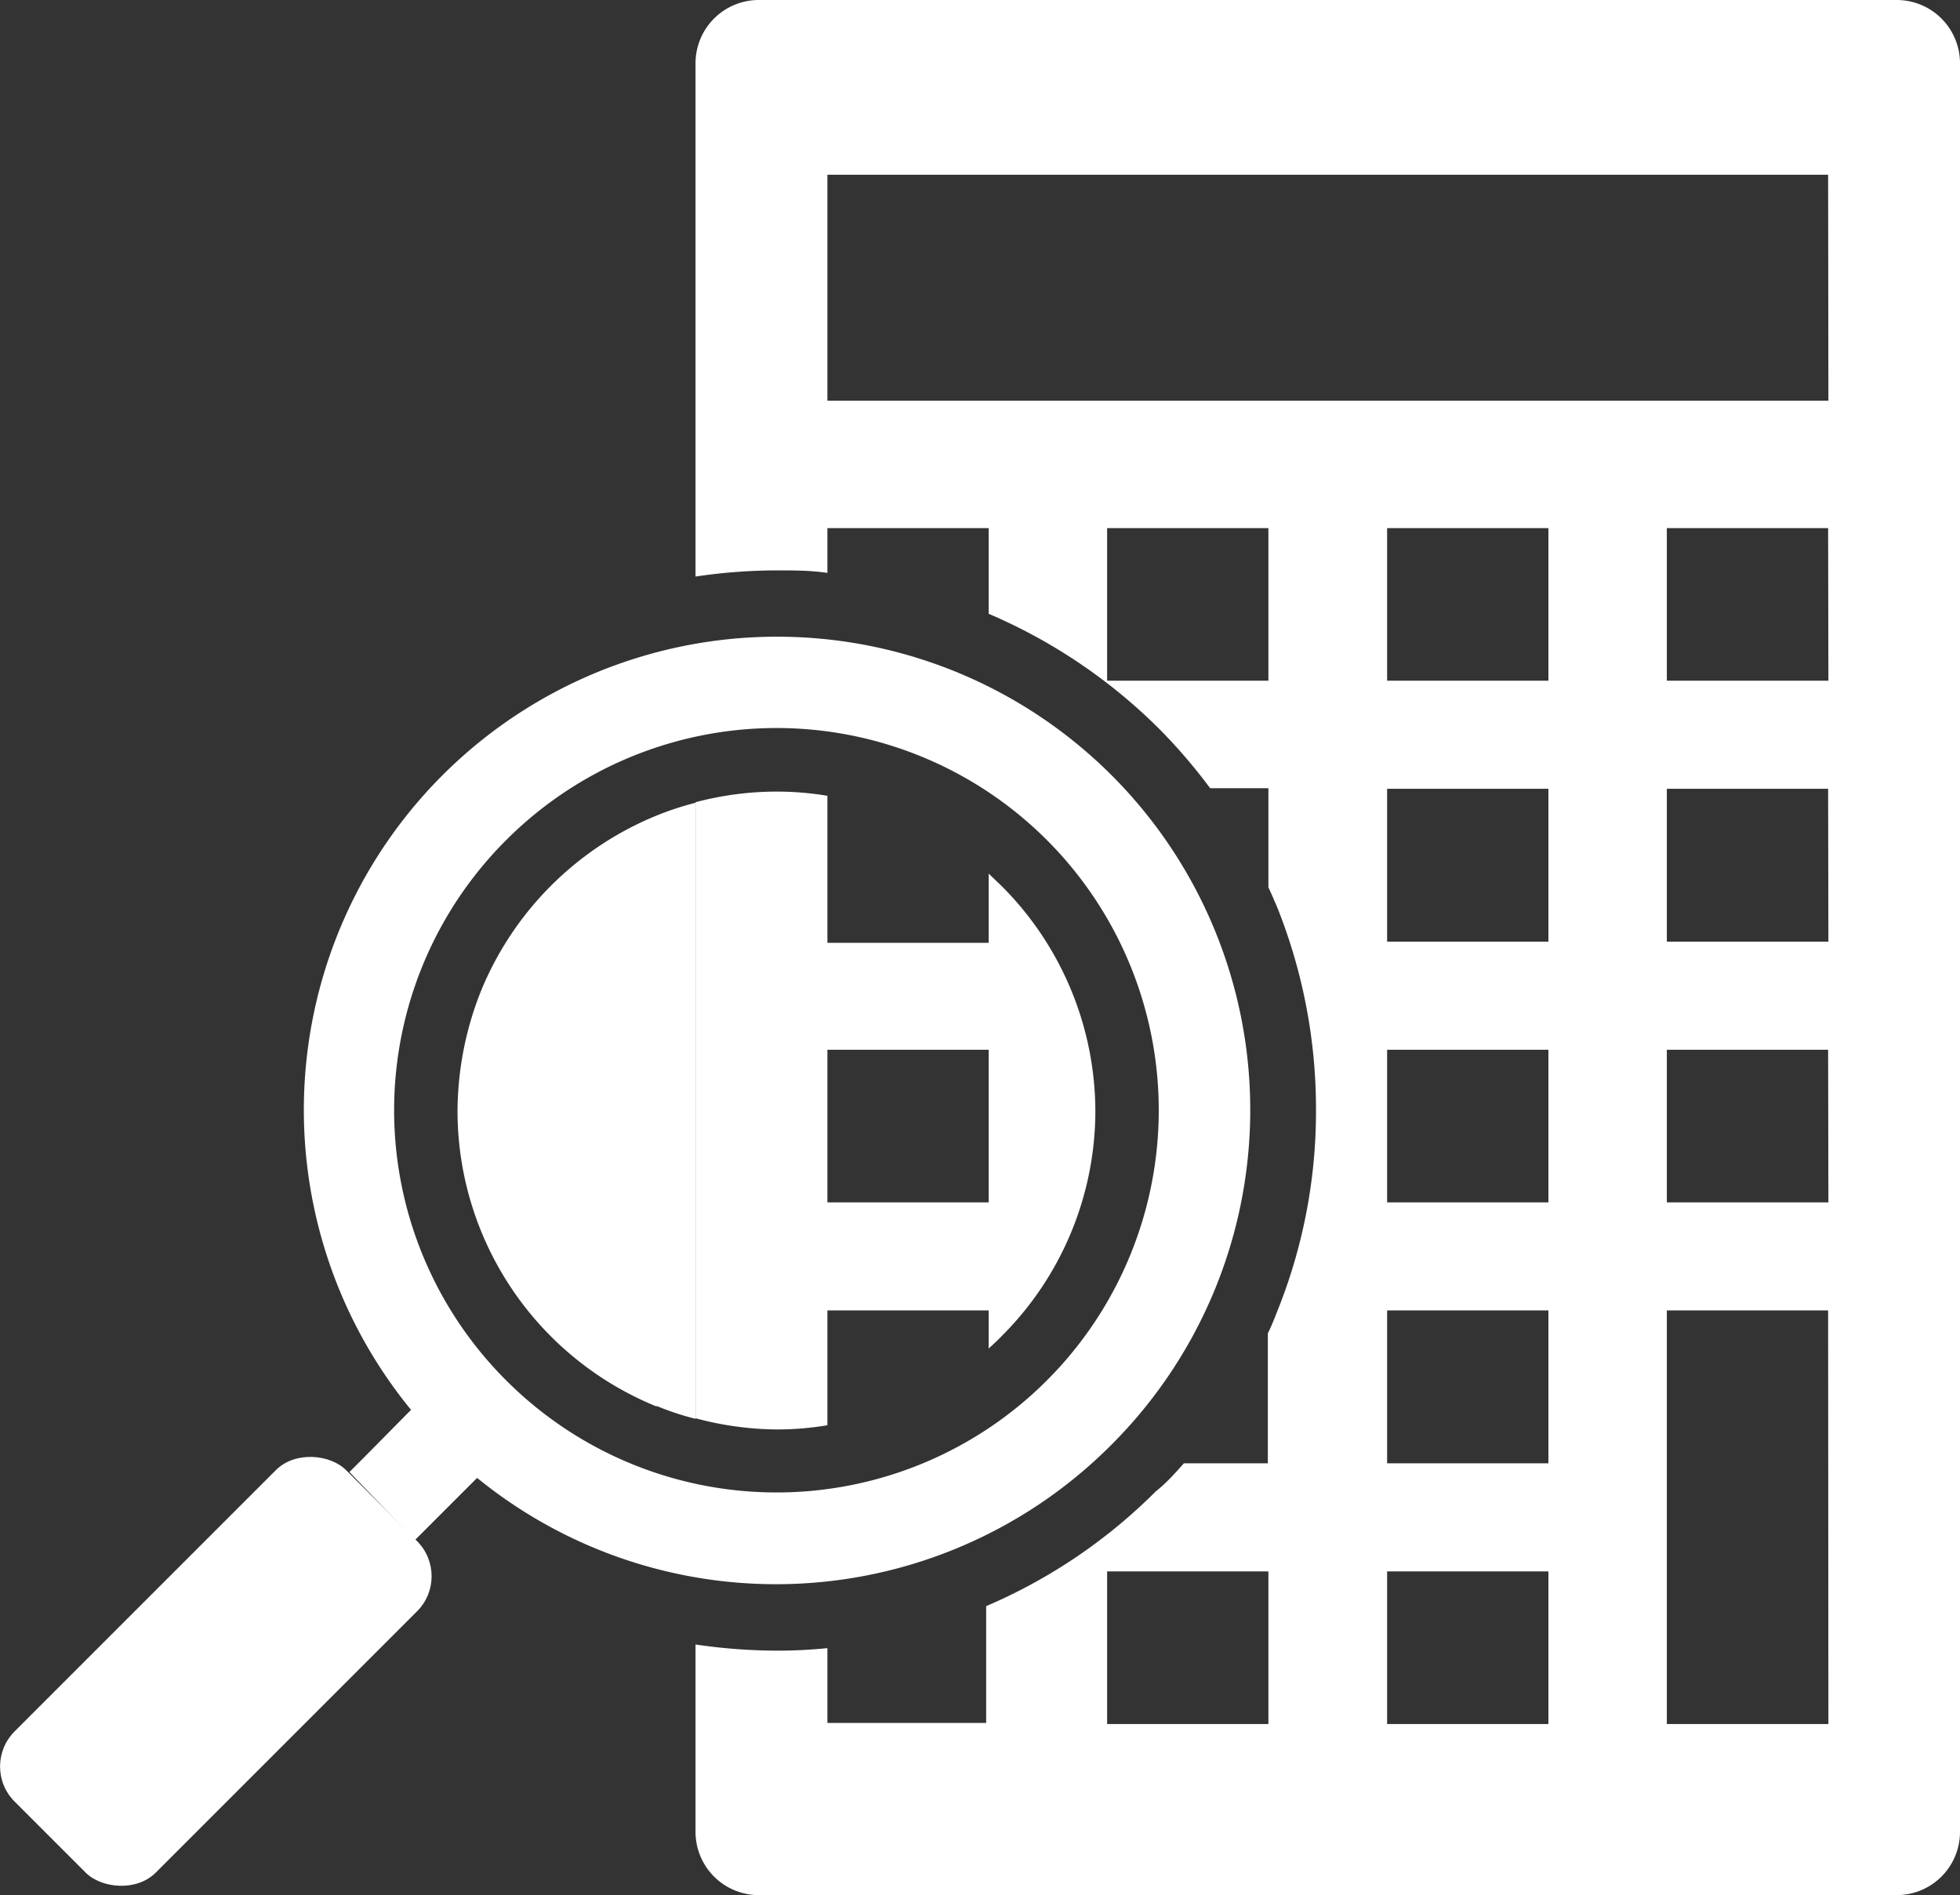
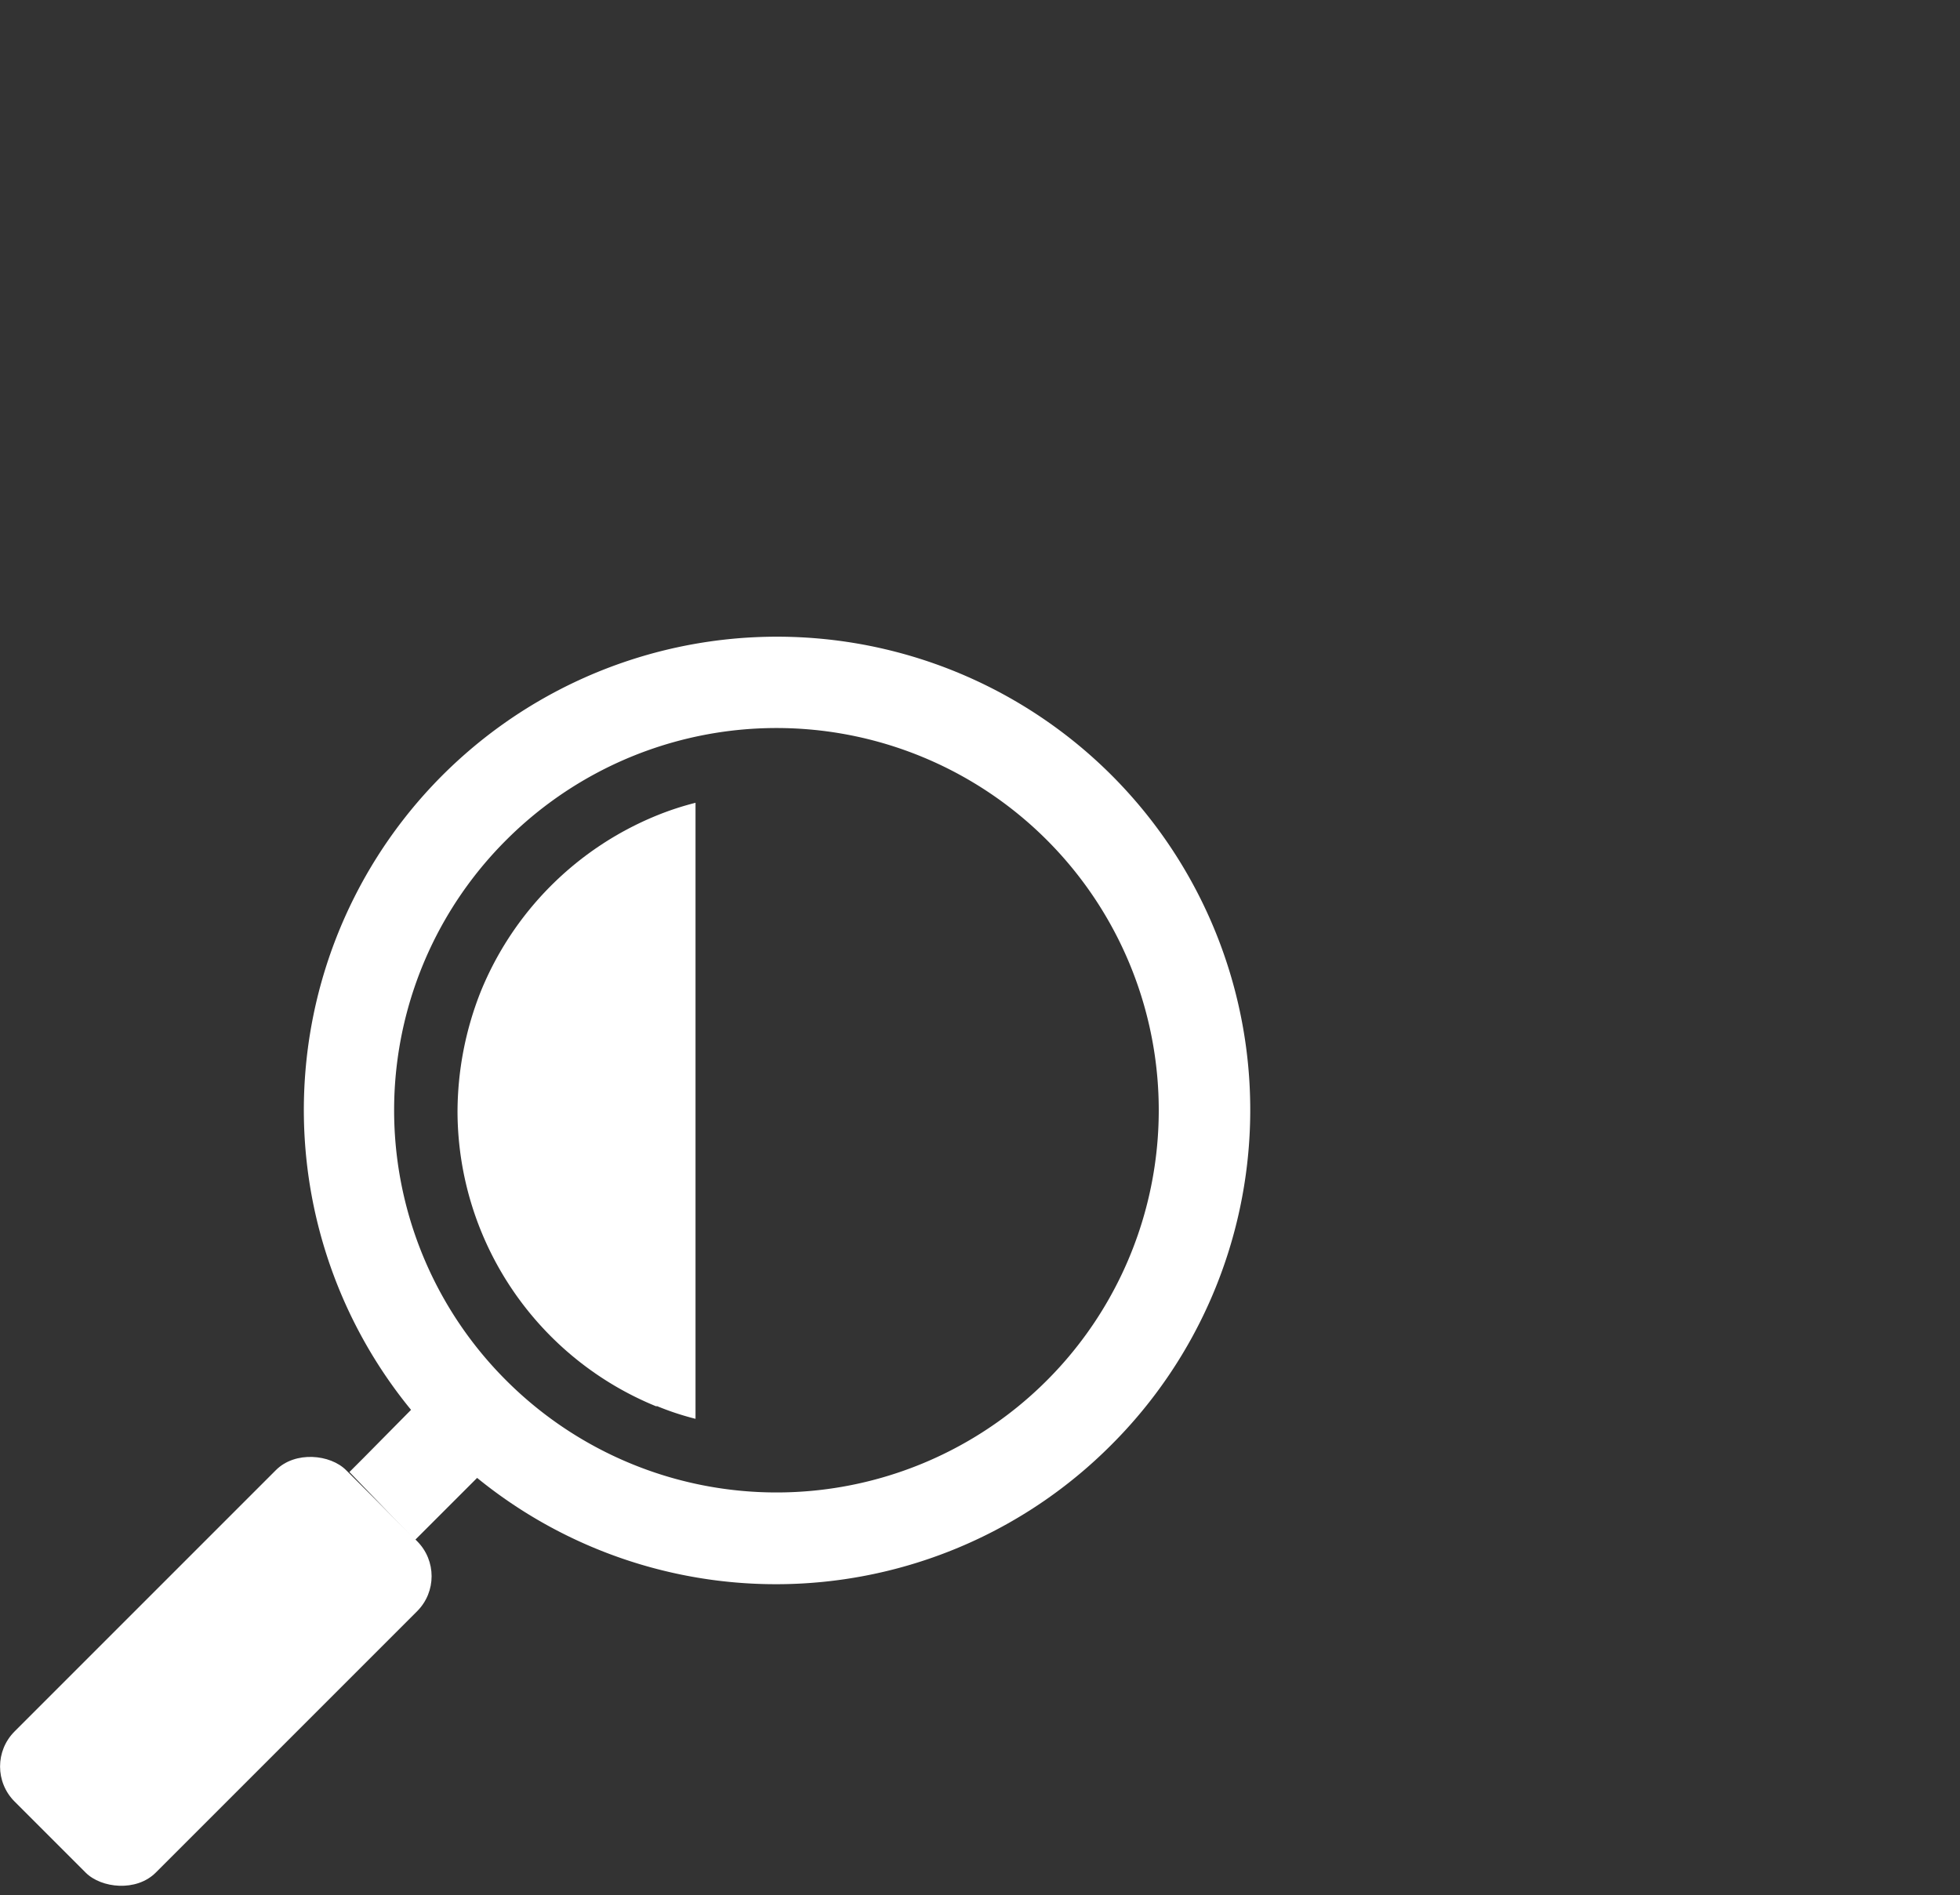
<svg xmlns="http://www.w3.org/2000/svg" width="70" height="67.68" viewBox="0 0 70 67.68">
  <rect x="0" y="0" width="70" height="67.68" fill="#333333" stroke="none" />
  <defs>
    <style>.cls-1{fill:#fff;}</style>
  </defs>
  <g id="レイヤー_2" data-name="レイヤー 2">
    <g id="contents">
      <path class="cls-1" d="M23.45,50.21a9.84,9.84,0,0,0,1.39.46v-22a10.41,10.41,0,0,0-1.4.46,11.45,11.45,0,0,0-6.27,6.28,11.7,11.7,0,0,0-.83,4.33,11.4,11.4,0,0,0,7.11,10.49Z" />
-       <path class="cls-1" d="M67.74,0H27.1a2.26,2.26,0,0,0-2.26,2.26V20.59a20,20,0,0,1,2.89-.22c.61,0,1.21,0,1.82.09v-1.6h5.76v3.06A19.45,19.45,0,0,1,41.37,26a19.65,19.65,0,0,1,1.85,2.15H45.3v3.54c.11.23.21.47.31.7A19.42,19.42,0,0,1,47,39.67a19.11,19.11,0,0,1-1.42,7.25c-.09.24-.19.47-.3.7v4.64h-3c-.31.35-.62.7-1,1h0a19.28,19.28,0,0,1-6.06,4.1v4.17H29.55V58.86q-.9.09-1.8.09a20.36,20.36,0,0,1-2.91-.22v6.69a2.26,2.26,0,0,0,2.26,2.26H67.74A2.26,2.26,0,0,0,70,65.42V2.26A2.26,2.26,0,0,0,67.74,0ZM45.3,61.57H39.54V56.12H45.3Zm0-37.26H39.54V18.86H45.3Zm10,37.26H49.54V56.12H55.3Zm0-9.31H49.54V46.8H55.3Zm0-9.32H49.54V37.49H55.3Zm0-9.31H49.54V28.17H55.3Zm0-9.32H49.54V18.86H55.3Zm10,37.26H59.53V46.8h5.76Zm0-18.63H59.53V37.49h5.76Zm0-9.31H59.53V28.17h5.76Zm0-9.32H59.53V18.86h5.76Zm0-10H29.55V6.24H65.29Z" />
-       <path class="cls-1" d="M27.75,51.05a10.93,10.93,0,0,0,1.8-.15V46.8h5.76v1.36c.16-.15.32-.29.47-.45a11.37,11.37,0,0,0,3.34-8,11.41,11.41,0,0,0-3.34-8.06l-.47-.45v2.47H29.55V28.42a11.08,11.08,0,0,0-1.82-.15,11.35,11.35,0,0,0-2.89.38v22A11.45,11.45,0,0,0,27.75,51.05Zm1.8-13.56h5.76v5.45H29.55Z" />
      <path class="cls-1" d="M39.68,51.61a16.9,16.9,0,1,0-25-1.26L13,52.05l-.52.52L14.82,55l.52-.52,1.7-1.7A16.9,16.9,0,0,0,39.68,51.61ZM18.08,30a13.65,13.65,0,1,1,0,19.3A13.63,13.63,0,0,1,18.08,30Z" />
      <rect class="cls-1" x="-0.67" y="56.12" width="16.74" height="7.13" rx="1.77" transform="translate(-39.94 22.93) rotate(-45)" />
    </g>
  </g>
</svg>